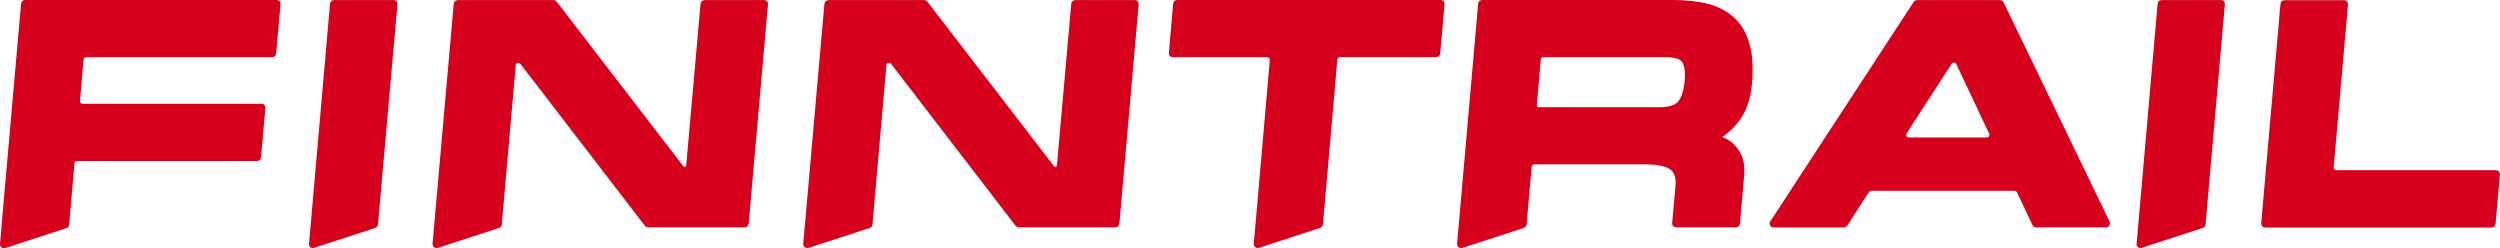
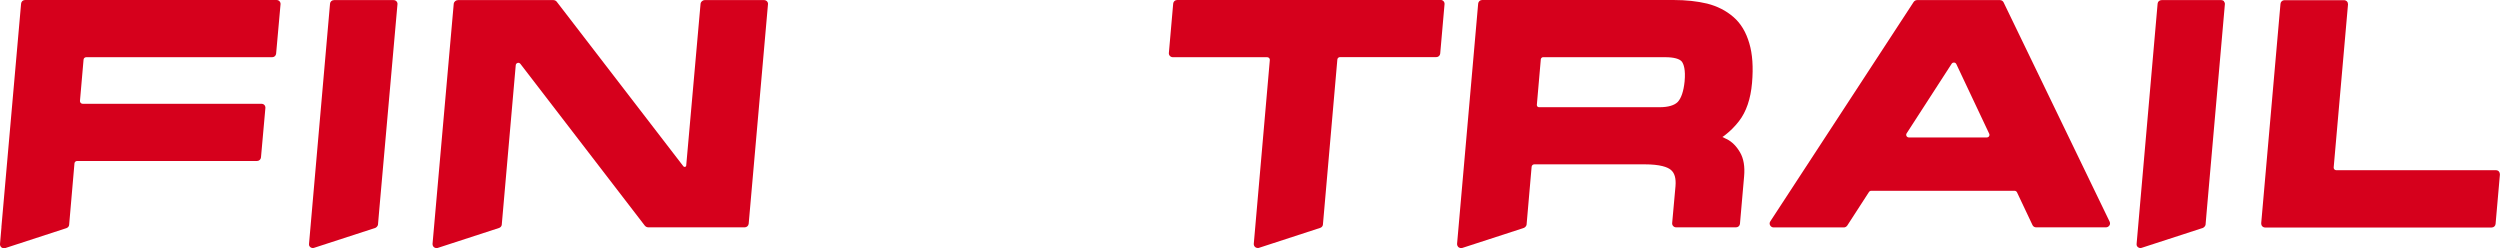
<svg xmlns="http://www.w3.org/2000/svg" width="574" height="57" viewBox="0 0 574 57" fill="none">
  <g clip-path="url(#clip0_245_29403)">
    <path d="M573.752 39.365C573.586 39.183 573.338 39.083 573.069 39.083H536.433C536.267 39.083 536.102 39.022 535.978 38.901C535.853 38.78 535.812 38.618 535.812 38.457L539.103 1.009C539.103 0.766 539.041 0.504 538.855 0.323C538.689 0.141 538.441 0.04 538.172 0.04H524.511C524.035 0.04 523.641 0.403 523.6 0.867L519.171 51.269C519.171 51.511 519.233 51.774 519.419 51.955C519.585 52.137 519.833 52.238 520.102 52.238H572.075C572.551 52.238 572.944 51.895 572.986 51.411L573.979 40.071C573.979 39.829 573.917 39.567 573.731 39.385L573.752 39.365Z" fill="#D6001C" />
    <path d="M91.03 0.303C90.865 0.121 90.616 0.021 90.347 0.021H76.707C76.21 0.021 75.817 0.364 75.776 0.828L70.953 55.971C70.953 55.971 70.953 56.173 70.953 56.274C70.995 56.456 71.098 56.637 71.264 56.758C71.346 56.819 71.429 56.859 71.533 56.9C71.636 56.94 71.74 56.96 71.843 56.96C71.926 56.96 72.009 56.94 72.112 56.9L85.897 52.42L86.104 52.36C86.435 52.239 86.746 51.896 86.787 51.573L87.098 47.941L91.258 0.989C91.299 0.727 91.196 0.485 91.03 0.303Z" fill="#D6001C" />
    <path d="M176.1 0.303C175.934 0.121 175.686 0.021 175.417 0.021H161.839C161.321 0.021 160.886 0.404 160.845 0.908L157.554 38.014C157.533 38.337 157.119 38.438 156.912 38.195L127.832 0.404C127.645 0.162 127.356 0.021 127.045 0.021H105.167C104.65 0.021 104.215 0.404 104.174 0.908L99.31 55.992C99.31 56.294 99.413 56.597 99.661 56.778C99.827 56.899 100.034 56.96 100.22 56.96C100.324 56.96 100.427 56.96 100.51 56.92L114.585 52.339C114.895 52.239 115.164 51.956 115.206 51.613C115.206 51.613 115.206 51.613 115.206 51.573L118.414 14.972C118.435 14.669 118.642 14.508 118.849 14.447C119.035 14.386 119.304 14.427 119.49 14.669L148.054 51.815C148.261 52.057 148.55 52.198 148.861 52.198H170.987C171.442 52.198 171.856 51.835 171.898 51.371L176.327 0.989C176.369 0.727 176.265 0.485 176.1 0.303Z" fill="#D6001C" />
    <path d="M330.714 -0H270.276C269.8 -0 269.407 0.343 269.365 0.827L268.372 12.166C268.351 12.409 268.434 12.671 268.62 12.852C268.786 13.034 269.034 13.135 269.303 13.135H290.933C291.098 13.135 291.264 13.195 291.388 13.316C291.512 13.438 291.554 13.599 291.554 13.76L287.869 55.971C287.849 56.273 287.973 56.556 288.221 56.758C288.387 56.879 288.594 56.939 288.78 56.939C288.884 56.939 288.966 56.939 289.07 56.899L303.124 52.319C303.476 52.197 303.724 51.895 303.745 51.552L307.057 13.659C307.077 13.357 307.346 13.115 307.657 13.115H329.762C330.238 13.115 330.632 12.772 330.673 12.287L331.667 0.948C331.687 0.706 331.604 0.444 331.418 0.262C331.253 0.08 331.004 -0.021 330.735 -0.021L330.714 -0Z" fill="#D6001C" />
    <path d="M63.481 0H5.754C5.278 0 4.885 0.343 4.843 0.827L0.331 52.036V52.198L2.79903e-05 56.032C-0.021 56.334 0.104 56.617 0.352 56.818C0.517 56.94 0.724 57 0.911 57C1.014 57 1.097 57 1.201 56.96L15.255 52.38C15.606 52.258 15.855 51.956 15.876 51.613L17.097 37.509C17.117 37.206 17.386 36.964 17.697 36.964H59.01C59.486 36.964 59.88 36.601 59.921 36.137L60.935 24.797C60.956 24.555 60.873 24.293 60.708 24.111C60.542 23.93 60.294 23.829 60.025 23.829H18.98C18.815 23.829 18.649 23.768 18.525 23.627C18.401 23.506 18.359 23.345 18.359 23.183L19.187 13.68C19.208 13.377 19.477 13.135 19.787 13.135H62.488C62.964 13.135 63.357 12.792 63.398 12.308L64.413 0.968C64.433 0.726 64.35 0.464 64.164 0.282C63.999 0.101 63.75 0 63.481 0Z" fill="#D6001C" />
    <path d="M460.016 0.525C459.871 0.222 459.539 0.021 459.188 0.021H440.166C439.856 0.021 439.566 0.182 439.38 0.444L406.449 50.846C406.263 51.129 406.263 51.472 406.428 51.754C406.594 52.037 406.883 52.218 407.235 52.218H423.338C423.649 52.218 423.939 52.057 424.125 51.795L429.113 44.087C429.217 43.926 429.424 43.805 429.631 43.805H462.541C462.768 43.805 462.996 43.946 463.1 44.148L466.66 51.674C466.805 51.996 467.136 52.198 467.488 52.198H483.529C483.839 52.198 484.129 52.037 484.315 51.775C484.501 51.512 484.501 51.189 484.377 50.907L460.016 0.525ZM456.683 31.295C456.58 31.456 456.373 31.557 456.166 31.557H438.283C438.055 31.557 437.848 31.436 437.744 31.255C437.641 31.073 437.641 30.831 437.744 30.649L448.093 14.649C448.197 14.467 448.404 14.366 448.611 14.366C448.611 14.366 448.632 14.366 448.652 14.366C448.88 14.366 449.066 14.508 449.17 14.709L456.725 30.71C456.807 30.891 456.807 31.113 456.683 31.275V31.295Z" fill="#D6001C" />
-     <path d="M261.21 0.303C261.045 0.121 260.796 0.021 260.527 0.021H246.949C246.432 0.021 245.997 0.404 245.956 0.908L242.665 38.014C242.644 38.337 242.23 38.438 242.023 38.195L212.942 0.404C212.756 0.162 212.466 0.021 212.156 0.021H190.278C189.76 0.021 189.326 0.404 189.284 0.908L184.42 55.992C184.42 56.294 184.524 56.597 184.772 56.778C184.938 56.899 185.145 56.96 185.331 56.96C185.434 56.96 185.538 56.96 185.621 56.92L199.695 52.339C200.006 52.239 200.275 51.956 200.316 51.613C200.316 51.613 200.316 51.613 200.316 51.573L203.525 14.972C203.545 14.669 203.752 14.508 203.959 14.447C204.145 14.386 204.415 14.427 204.601 14.669L233.164 51.815C233.371 52.057 233.661 52.198 233.971 52.198H256.098C256.553 52.198 256.967 51.835 257.008 51.371L261.438 0.989C261.479 0.727 261.376 0.485 261.21 0.303Z" fill="#D6001C" />
    <path d="M399.266 27.824C400.943 25.665 401.957 22.699 402.268 19.027C402.578 15.435 402.371 12.389 401.647 9.967C400.902 7.385 399.68 5.347 397.983 3.894C396.307 2.441 394.278 1.412 391.96 0.827C389.683 0.282 387.096 0 384.219 0H340.298C339.821 0 339.428 0.363 339.387 0.827L334.543 55.991C334.523 56.193 334.585 56.395 334.709 56.556C334.75 56.637 334.813 56.718 334.895 56.778H334.916C334.916 56.778 335.123 56.919 335.247 56.94C335.309 56.96 335.392 56.96 335.454 56.96C335.558 56.96 335.661 56.96 335.744 56.919H335.765L349.612 52.42L349.943 52.299C350.212 52.157 350.46 51.875 350.502 51.593L351.661 38.276C351.702 37.973 351.951 37.731 352.282 37.731H377.554C381.259 37.731 382.874 38.397 383.577 38.962C384.488 39.668 384.84 40.919 384.695 42.735L383.929 51.229C383.908 51.471 383.991 51.734 384.178 51.915C384.343 52.097 384.591 52.198 384.84 52.198H398.583C399.059 52.198 399.453 51.855 399.494 51.391L400.446 40.515C400.653 38.256 400.343 36.399 399.515 34.987C398.708 33.595 397.714 32.586 396.514 31.96L396.286 31.86C396.058 31.738 395.768 31.597 395.458 31.456C395.686 31.315 395.872 31.173 395.955 31.113C397.217 30.144 398.335 29.035 399.266 27.824ZM386.785 18.704C386.558 20.944 386.02 22.558 385.192 23.425C384.426 24.192 382.998 24.616 381.052 24.616H353.379C353.13 24.616 352.944 24.475 352.882 24.253C352.861 24.192 352.861 24.132 352.861 24.051L353.772 13.599C353.772 13.599 353.813 13.438 353.855 13.377C353.938 13.236 354.103 13.135 354.289 13.135H382.356C384.302 13.135 385.647 13.498 386.165 14.164C386.579 14.749 387.034 15.98 386.785 18.704Z" fill="#D6001C" />
    <path d="M510.643 0.303C510.478 0.121 510.229 0.021 509.96 0.021H496.32C495.823 0.021 495.43 0.364 495.389 0.828L490.566 55.971C490.566 55.971 490.566 56.173 490.566 56.274C490.607 56.456 490.711 56.637 490.876 56.758C490.959 56.819 491.042 56.859 491.145 56.9C491.249 56.94 491.352 56.96 491.456 56.96C491.539 56.96 491.622 56.94 491.725 56.9L505.51 52.42L505.717 52.36C506.048 52.239 506.359 51.896 506.4 51.573L506.71 47.941L510.829 1.009C510.871 0.747 510.767 0.505 510.602 0.323L510.643 0.303Z" fill="#D6001C" />
  </g>
  <defs>
    <clipPath id="clip0_245_29403">
      <rect width="574" height="57" fill="white" />
    </clipPath>
  </defs>
</svg>